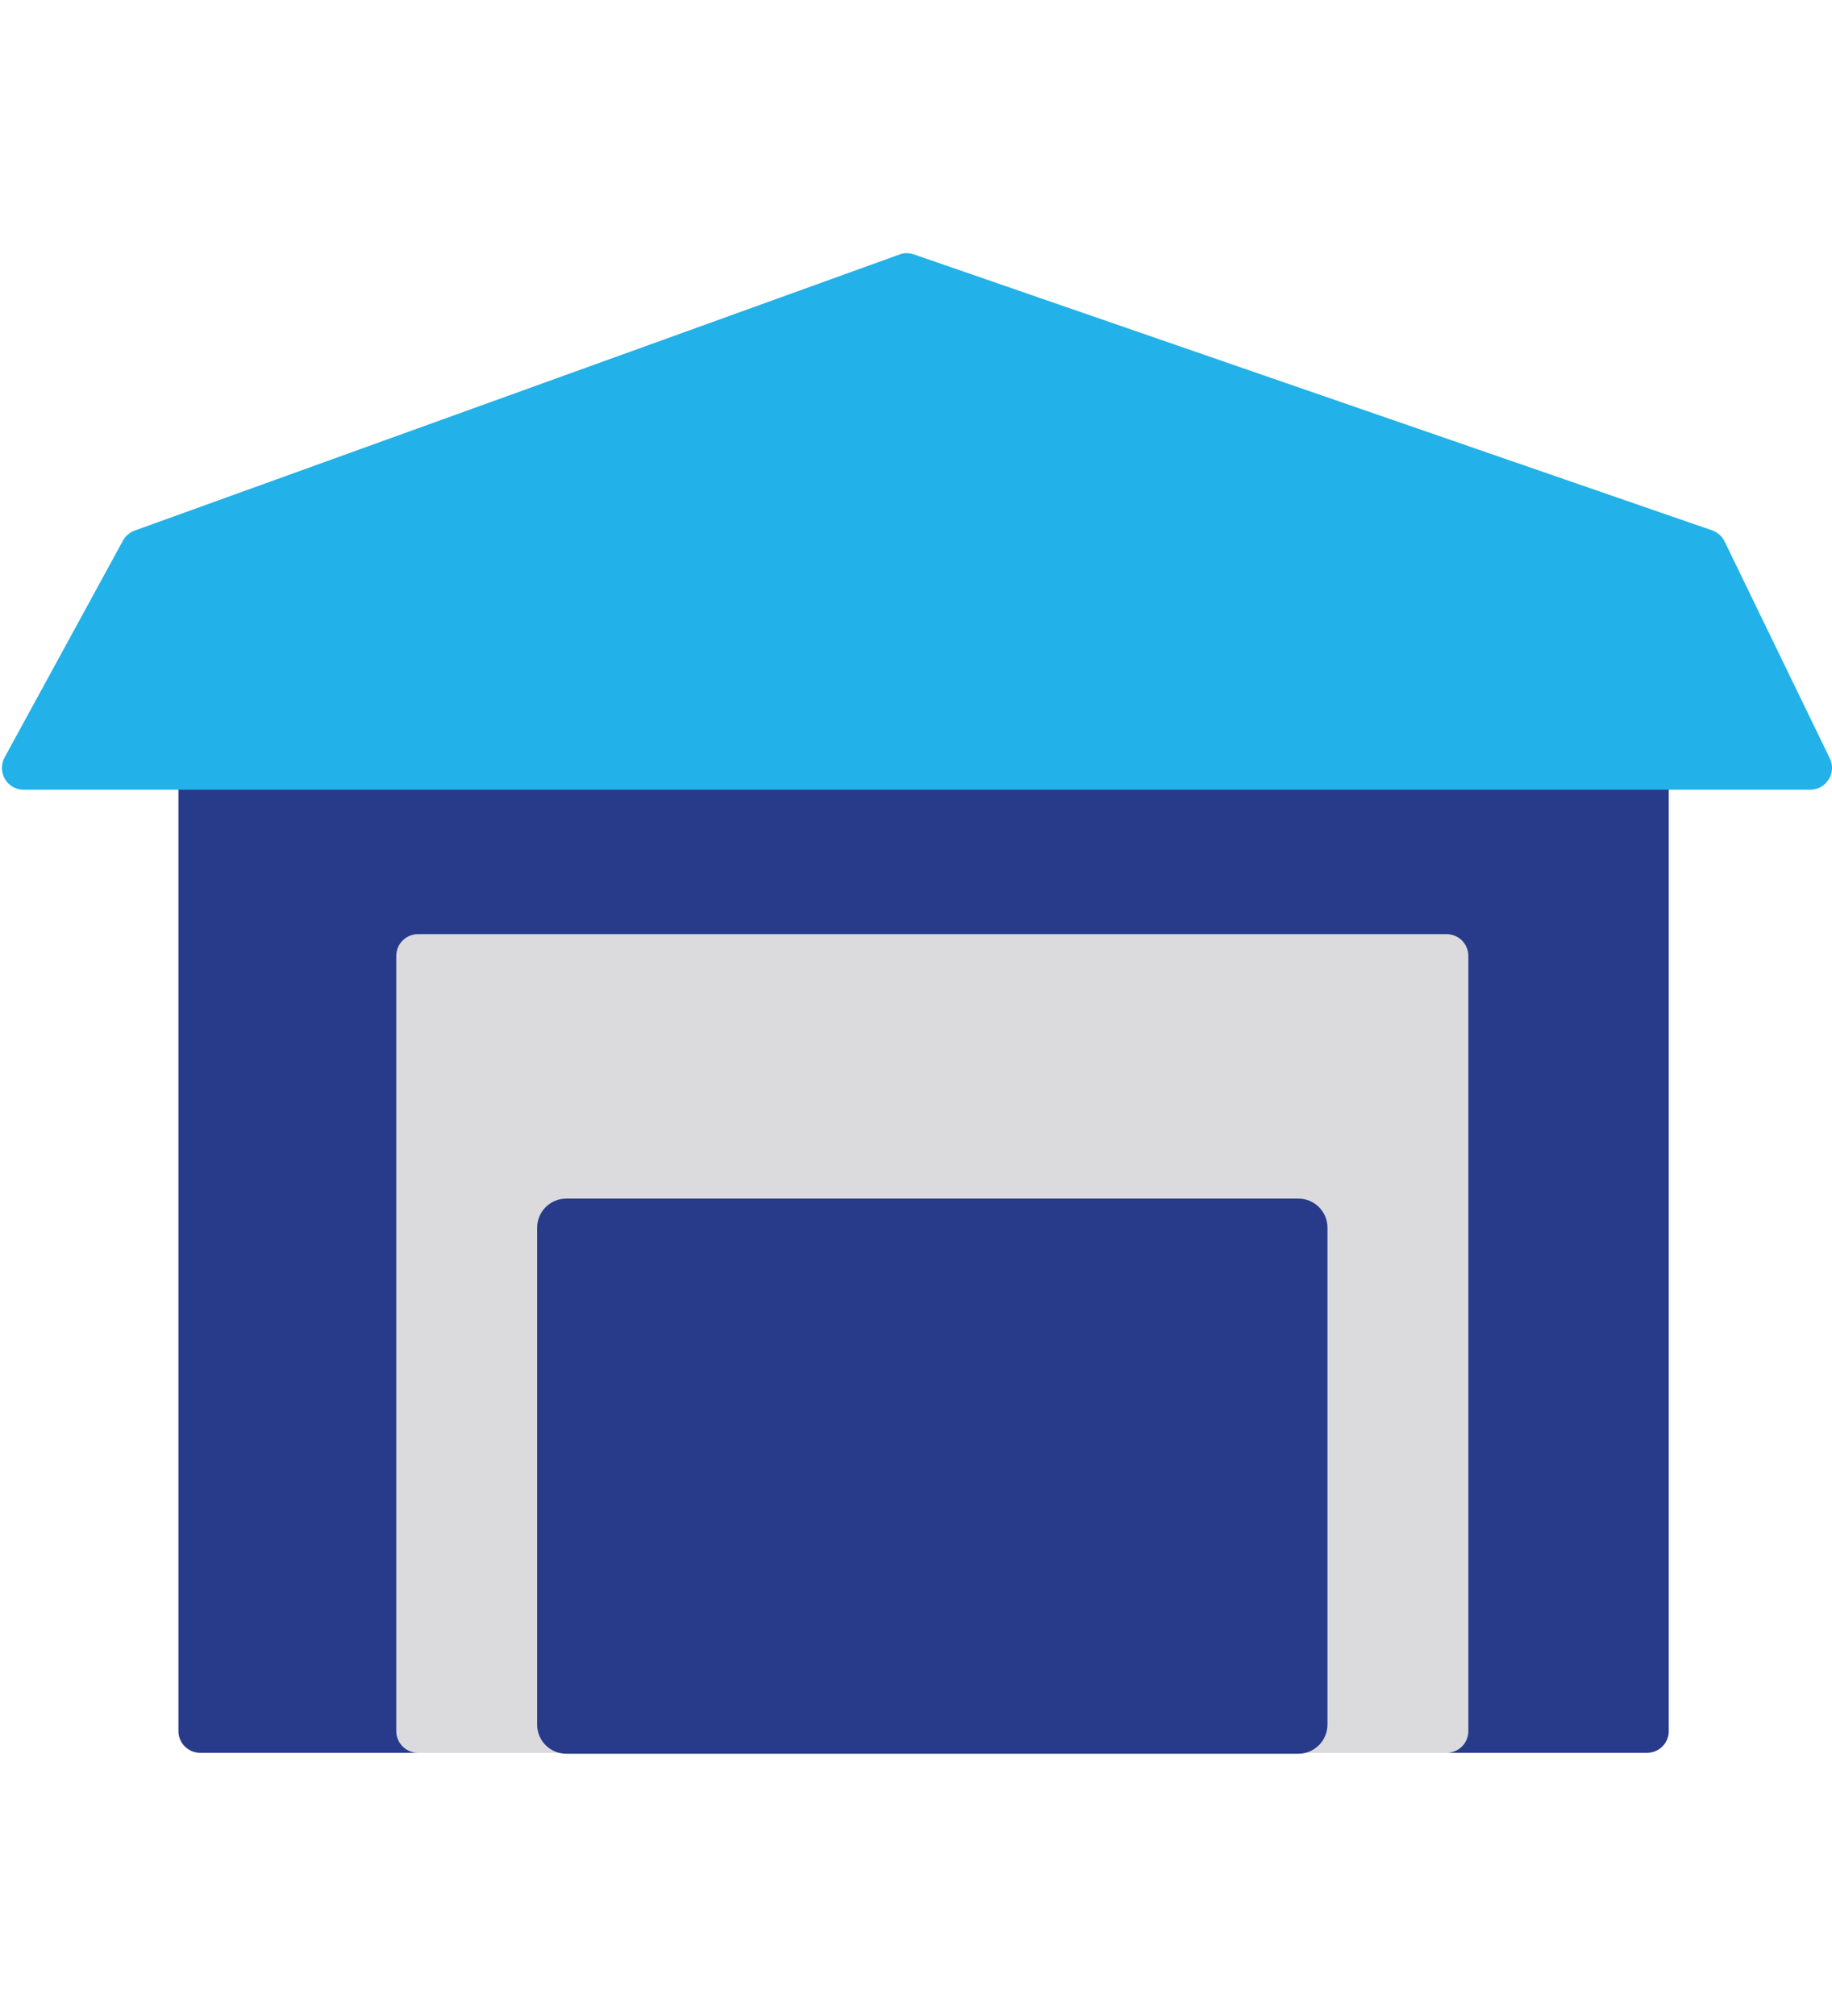
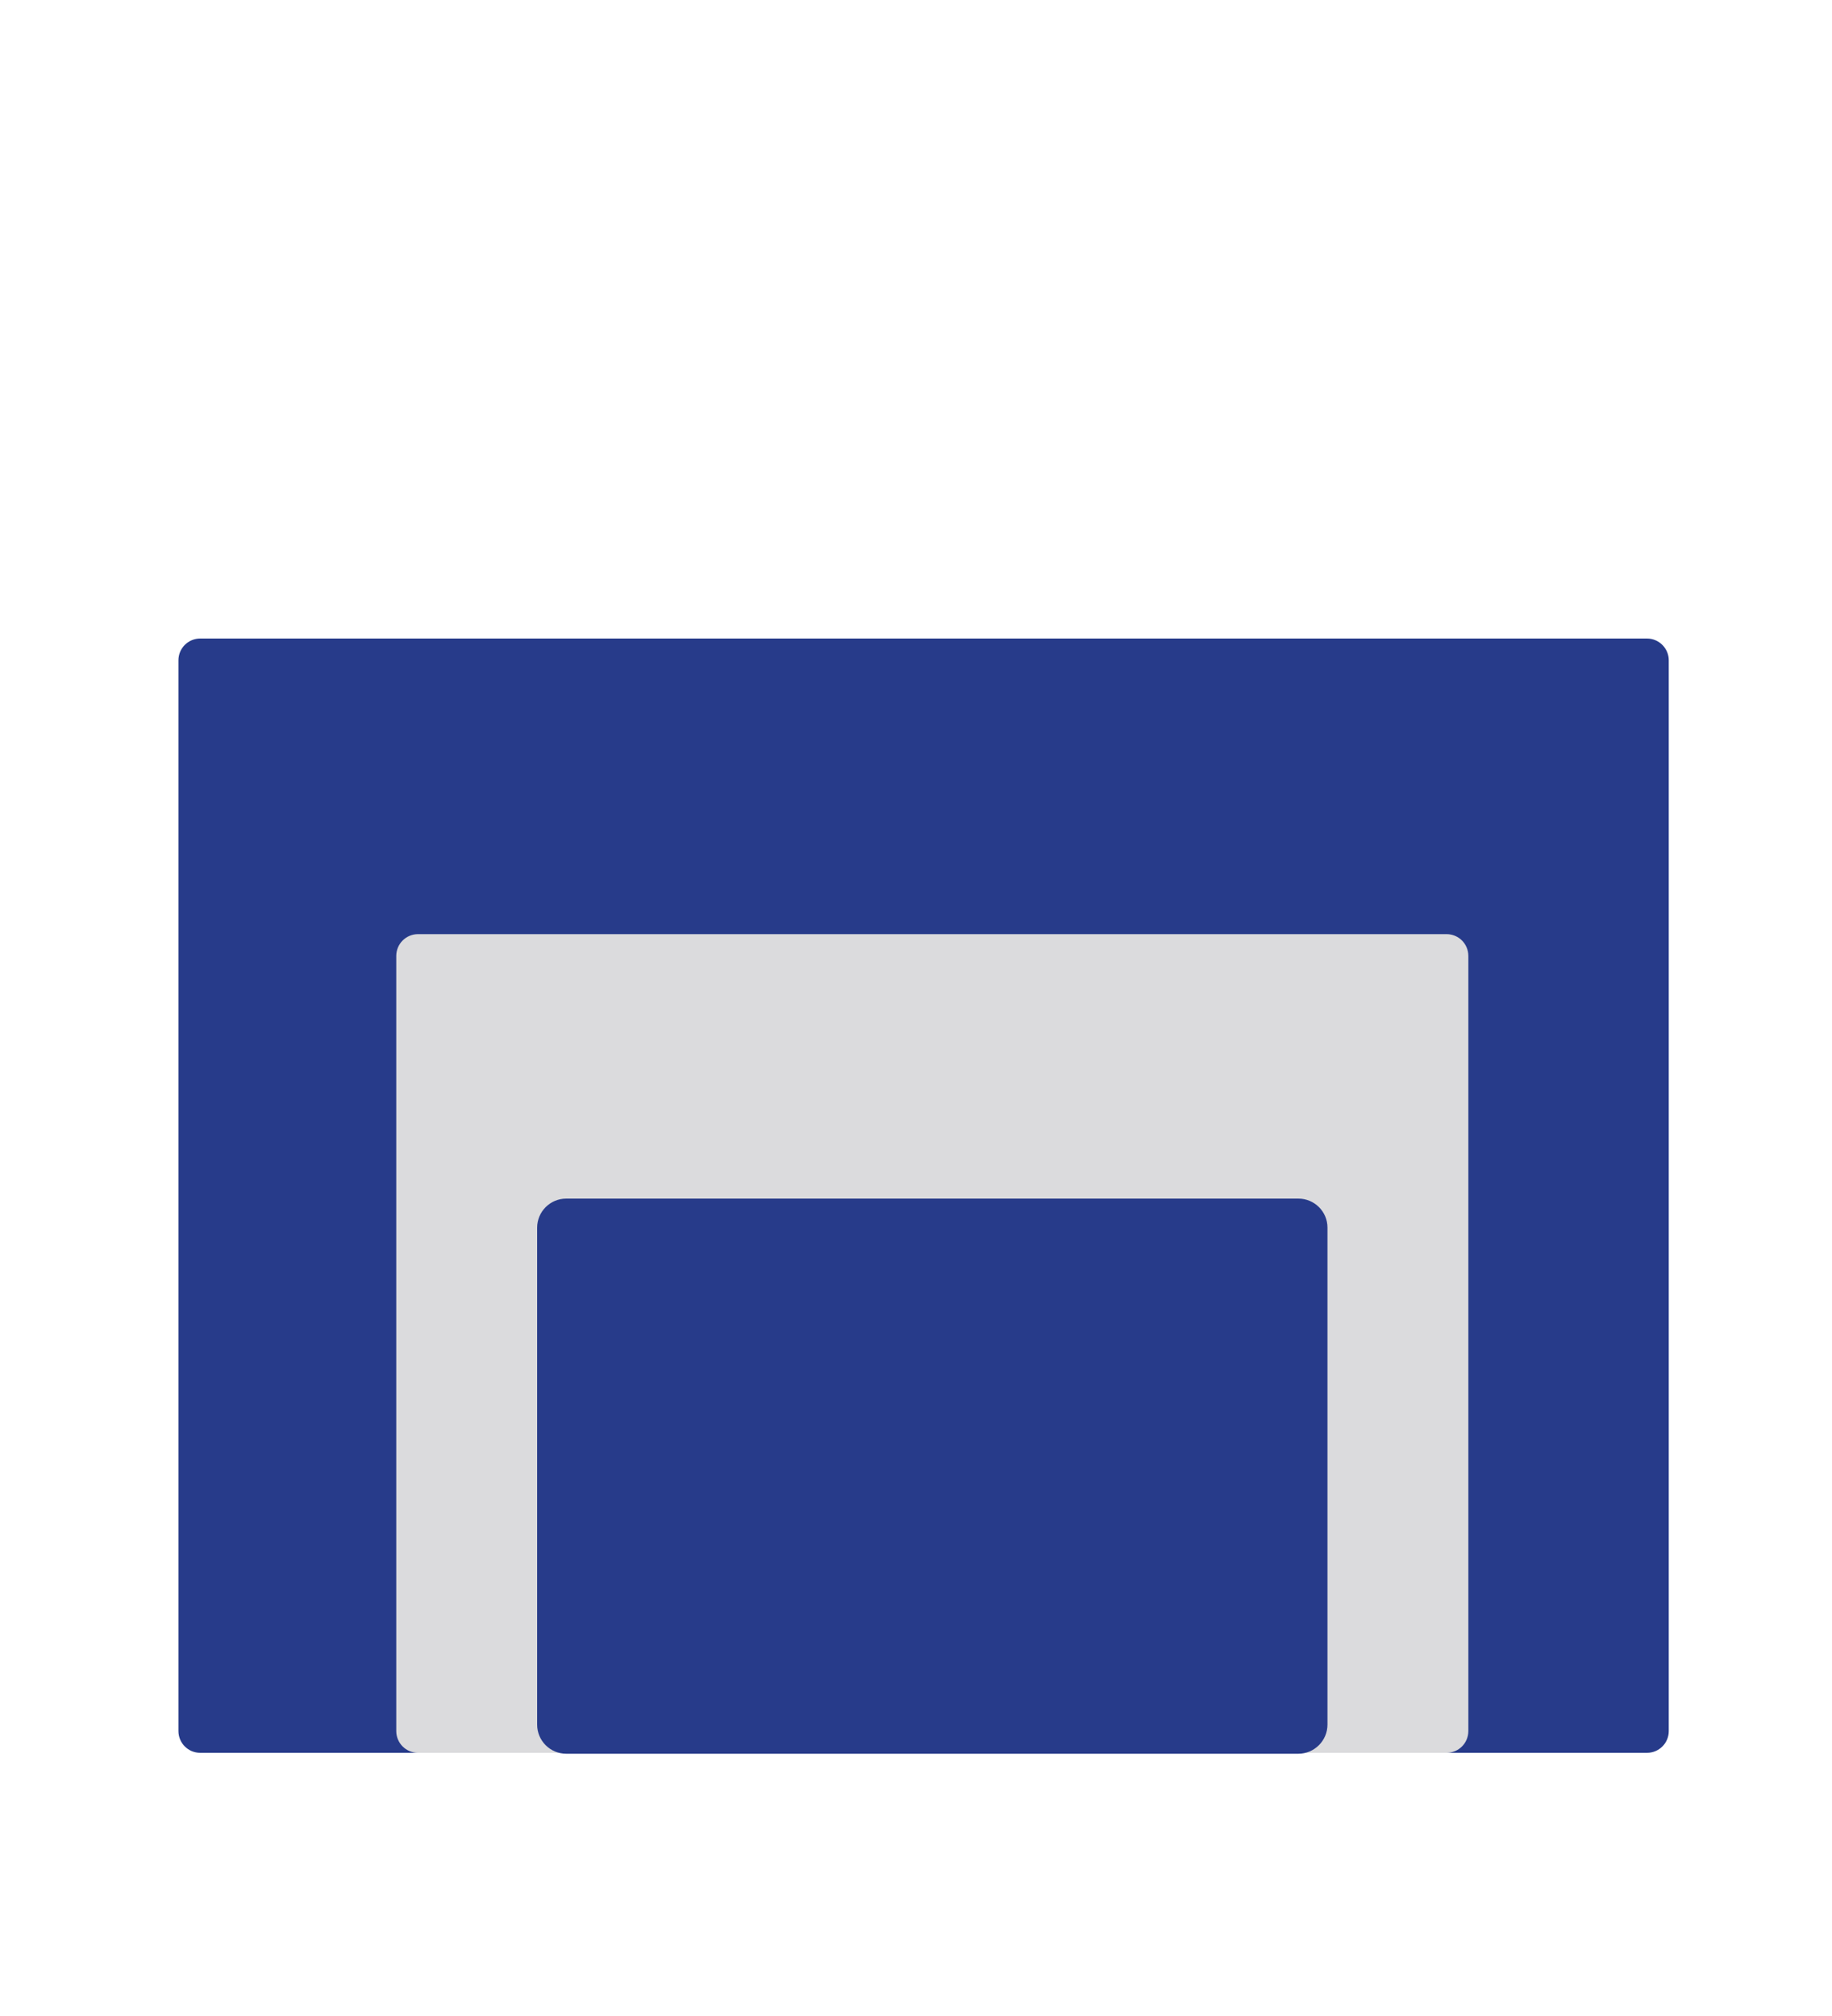
<svg xmlns="http://www.w3.org/2000/svg" version="1.1" x="0px" y="0px" viewBox="0 0 1000 1100" style="enable-background:new 0 0 1000 1100;" xml:space="preserve">
  <style type="text/css">
	.st0{display:none;}
	.st1{display:inline;}
	.st2{fill:#DBDBDD;}
	.st3{fill:#273B8A;}
	.st4{fill:#013177;}
	.st5{display:none;fill:#074EA3;}
	.st6{fill:#22B1E8;}
	.st7{display:none;fill:#F7941E;}
	.st8{fill:#228140;}
	.st9{fill:#BAD038;}
	.st10{fill:#384E96;}
	.st11{display:none;fill:#22B1E8;}
	.st12{display:none;fill:#273B8A;}
</style>
  <g id="Слой_1" class="st0">
    <g class="st1">
      <path class="st2" d="M961.4,541.6l-2.6-3c-60.7-68.8-148.2-108.3-240-108.3c-6.4,0-11.6,5.2-11.7,11.6l-3,233.7H69.6    c-6.5,0-11.7,5.2-11.7,11.7v95.3c0,6.5,5.2,11.7,11.7,11.7h921.7c6.5,0,11.7-5.2,11.7-11.7V651.4    C1003,610.9,988.2,571.9,961.4,541.6z" />
      <path class="st3" d="M578.5,209.3H95.9C45.2,209.3,4,250.5,4,301.2v306.7c0,50.7,41.2,91.9,91.9,91.9h482.6    c50.7,0,91.9-41.2,91.9-91.9V301.2C670.4,250.5,629.2,209.3,578.5,209.3z" />
      <g>
        <path class="st4" d="M910,798.2c0,39.7-32.2,71.9-71.9,71.9c-39.7,0-71.9-32.2-71.9-71.9c0-39.7,32.2-71.9,71.9-71.9     C877.9,726.4,910,758.5,910,798.2z" />
        <path class="st4" d="M838.2,885.7c-48.2,0-87.5-39.2-87.5-87.5c0-48.2,39.2-87.5,87.5-87.5c48.2,0,87.5,39.2,87.5,87.5     C925.7,846.5,886.4,885.7,838.2,885.7z M838.2,742c-31,0-56.2,25.2-56.2,56.2c0,31,25.2,56.2,56.2,56.2c31,0,56.2-25.2,56.2-56.2     C894.4,767.2,869.2,742,838.2,742z" />
      </g>
      <path class="st5" d="M578.7,210.7H97.3c-50.6,0-91.7,40.2-91.7,89.7v168.9h664.8V300.4C670.4,250.9,629.2,210.7,578.7,210.7z" />
      <path class="st2" d="M552.8,458.9l-150-128.7c-4.6-4-11.2-4.9-16.7-2.3c-5.5,2.5-9.1,8.1-9.1,14.2v60.5H131.8    c-8.6,0-15.6,7-15.6,15.6v97.6c0,8.6,7,15.6,15.6,15.6H377v60.5c0,6,3.5,11.5,8.9,14.1c2.1,1,4.4,1.5,6.7,1.5c3.5,0,7-1.2,9.8-3.5    l150-121.1c3.6-2.9,5.7-7.3,5.8-11.9C558.3,466.4,556.3,461.9,552.8,458.9z" />
      <path class="st6" d="M997.5,609.4c-6.6-25-19-48.5-36.1-67.8l-2.6-3c-41-46.4-94.1-79.8-153.8-96.4c-3.5-1-7.3-0.3-10.2,2    c-2.9,2.2-4.6,5.7-4.6,9.3v158.9c0,6.5,5.2,11.7,11.7,11.7h184.3c3.6,0,7.1-1.7,9.3-4.6C997.7,616.6,998.5,612.9,997.5,609.4z" />
      <path class="st3" d="M200.8,710.7c-48.2,0-87.5,39.2-87.5,87.5c0,48.2,39.2,87.5,87.5,87.5c48.2,0,87.5-39.2,87.5-87.5    C288.3,750,249.1,710.7,200.8,710.7z" />
      <path class="st3" d="M838.2,710.7c-48.2,0-87.5,39.2-87.5,87.5c0,48.2,39.2,87.5,87.5,87.5c48.2,0,87.5-39.2,87.5-87.5    C925.7,750,886.4,710.7,838.2,710.7z" />
      <path class="st7" d="M116.1,467v48.8c0,8.6,7,15.6,15.6,15.6H377v60.5c0,6,3.5,11.5,8.9,14.1c2.1,1,4.4,1.5,6.7,1.5    c3.5,0,7-1.2,9.8-3.5l150-121.1c3.6-2.9,5.7-7.3,5.8-11.9c0-1.4-0.2-2.7-0.5-4H116.1z" />
      <path class="st6" d="M200.8,736.4c-34.1,0-61.8,27.7-61.8,61.8c0,34.1,27.7,61.8,61.8,61.8c34.1,0,61.8-27.7,61.8-61.8    C262.6,764.1,234.9,736.4,200.8,736.4z" />
      <path class="st6" d="M838.2,736.4c-34.1,0-61.8,27.7-61.8,61.8c0,34.1,27.7,61.8,61.8,61.8c34.1,0,61.8-27.7,61.8-61.8    C900,764.1,872.3,736.4,838.2,736.4z" />
    </g>
  </g>
  <g id="палітра">
</g>
  <g id="Слой_3">
    <g>
      <path class="st3" d="M899,348.4H109.3c-6.6,0-11.9,5.3-11.9,11.9v584.2c0,6.6,5.3,11.9,11.9,11.9H899c6.6,0,11.9-5.3,11.9-11.9    V360.3C910.9,353.8,905.6,348.4,899,348.4z" />
      <path class="st2" d="M789.6,509.7H228.2c-6.6,0-11.9,5.3-11.9,11.9v422.9c0,6.6,5.3,11.9,11.9,11.9h561.4    c6.6,0,11.9-5.3,11.9-11.9V521.6C801.5,515,796.2,509.7,789.6,509.7z" />
      <path class="st3" d="M708.7,654H309.1c-8.8,0-15.9,7.1-15.9,15.9V941c0,8.8,7.1,15.9,15.9,15.9h399.6c8.7,0,15.9-7.1,15.9-15.9    V669.8C724.6,661.1,717.5,654,708.7,654z" />
      <path class="st11" d="M626.2,956.9H509.4v-98.4h215.2l0,0C724.6,912.8,680.5,956.9,626.2,956.9z" />
      <rect x="293.7" y="751.8" class="st11" width="215.2" height="106.1" />
-       <path class="st11" d="M724.1,752.4H508.9V654h116.8C680.1,654,724.1,698,724.1,752.4L724.1,752.4z" />
-       <path class="st6" d="M998.8,413.8l-57.4-118.3c-1.4-2.9-3.8-5-6.8-6.1L498.8,138.8c-2.6-0.9-5.4-0.9-7.9,0.1L73.5,289.5    c-2.7,1-5,2.9-6.4,5.5L2.5,413.3c-2,3.7-1.9,8.2,0.2,11.8c2.1,3.6,6,5.8,10.2,5.8h975.2c4.1,0,7.9-2.1,10.1-5.6    C1000.4,421.8,1000.6,417.5,998.8,413.8z" />
      <path class="st12" d="M998.8,413.8l-57.4-118.3c-2-4.1-6.1-6.7-10.7-6.7H77.6c-4.4,0-8.4,2.4-10.4,6.2L2.5,413.3    c-2,3.7-1.9,8.2,0.2,11.8c2.1,3.6,6,5.8,10.2,5.8h975.2c4.1,0,7.9-2.1,10.1-5.6C1000.4,421.8,1000.6,417.5,998.8,413.8z" />
    </g>
  </g>
  <g id="Слой_4" class="st0">
    <g class="st1">
-       <path class="st10" d="M993.5,207.7L508.3,33.2c-3.1-1.1-6.6-1.1-9.7,0L13.5,207.7c-5.7,2-9.5,7.5-9.5,13.5c0,6,3.8,11.4,9.5,13.5    l485.2,174.5c1.6,0.6,3.2,0.8,4.9,0.8c1.6,0,3.3-0.3,4.8-0.8l485.2-174.5c5.7-2,9.5-7.4,9.5-13.5    C1003,215.1,999.2,209.7,993.5,207.7z" />
      <path class="st10" d="M508.3,382.2L23.2,207.7c-4.4-1.6-9.3-0.9-13.1,1.8c-3.8,2.7-6.1,7-6.1,11.7v621.5c0,5.8,3.4,10.9,8.7,13.2    l485.2,205.6c1.8,0.8,3.7,1.1,5.6,1.1c2.8,0,5.5-0.8,7.9-2.4c4-2.6,6.4-7.1,6.4-11.9V395.7C517.8,389.6,514,384.2,508.3,382.2z" />
      <path class="st3" d="M996.9,209.5c-3.8-2.7-8.7-3.3-13.1-1.8L498.6,382.2c-5.7,2.1-9.5,7.4-9.5,13.5v652.7c0,4.9,2.5,9.4,6.5,12    c2.4,1.5,5.1,2.3,7.8,2.3c2,0,4-0.4,5.9-1.3l485.2-217.7c5.2-2.3,8.5-7.5,8.5-13.1V221.2C1003,216.5,1000.7,212.1,996.9,209.5z" />
      <path class="st6" d="M648.1,83.5l-476.7,192v238.1c0,6.7,4.2,12.8,10.5,15.2l134.6,51.1c1.9,0.7,3.8,1.1,5.8,1.1    c3.3,0,6.5-1,9.2-2.9c4.4-3,7-8,7-13.4V337.2l499.5-185.5L648.1,83.5z" />
      <g>
        <path class="st11" d="M582.8,909.4l181.5-82L582.8,909.4z" />
        <path class="st6" d="M582.8,923.8c-5.4,0-10.7-3.1-13-8.5c-3.3-7.2-0.1-15.7,7.2-18.9l181.5-82c7.2-3.3,15.7,0,19,7.2     c3.2,7.2,0,15.7-7.2,18.9l-181.5,82C586.8,923.4,584.8,923.8,582.8,923.8z" />
      </g>
-       <path class="st6" d="M575.2,800.6c-3.2,0-6.4-1.1-9.1-3.3c-6.1-5-7-14.1-2-20.2l40.1-48.7c4.7-5.8,13.2-6.9,19.3-2.6l32,22.4    c6.5,4.5,8.1,13.5,3.5,20c-4.6,6.5-13.5,8-20,3.5l-21.1-14.8l-31.7,38.5C583.4,798.8,579.3,800.6,575.2,800.6z" />
      <path class="st6" d="M615.3,907.1c-7.9,0-14.3-6.4-14.3-14.3V737.6c0-7.9,6.4-14.3,14.3-14.3c7.9,0,14.3,6.4,14.3,14.3v155.2    C629.6,900.7,623.2,907.1,615.3,907.1z" />
      <path class="st6" d="M683.6,754c-3.2,0-6.4-1-9.1-3.3c-6.1-5-7-14-2-20.2l40.1-48.7c4.8-5.8,13.2-6.9,19.3-2.6l32,22.4    c6.5,4.5,8,13.5,3.5,19.9c-4.5,6.5-13.5,8-19.9,3.5l-21.1-14.8l-31.7,38.4C691.8,752.2,687.7,754,683.6,754z" />
      <path class="st6" d="M723.6,860.5c-7.9,0-14.3-6.4-14.3-14.3V691c0-7.9,6.4-14.3,14.3-14.3c7.9,0,14.3,6.4,14.3,14.3v155.2    C738,854.1,731.5,860.5,723.6,860.5z" />
      <path class="st6" d="M324.1,331.2l-138.4-49.8l-13.5-4.9c-0.6,1.5-0.9,3.2-0.9,4.9v232.2c0,6.7,4.2,12.8,10.5,15.2l134.6,51.1    c1.9,0.7,3.8,1.1,5.8,1.1c3.3,0,6.5-1,9.2-2.9c4.4-3,7-8,7-13.4V336.3L324.1,331.2z" />
    </g>
  </g>
</svg>